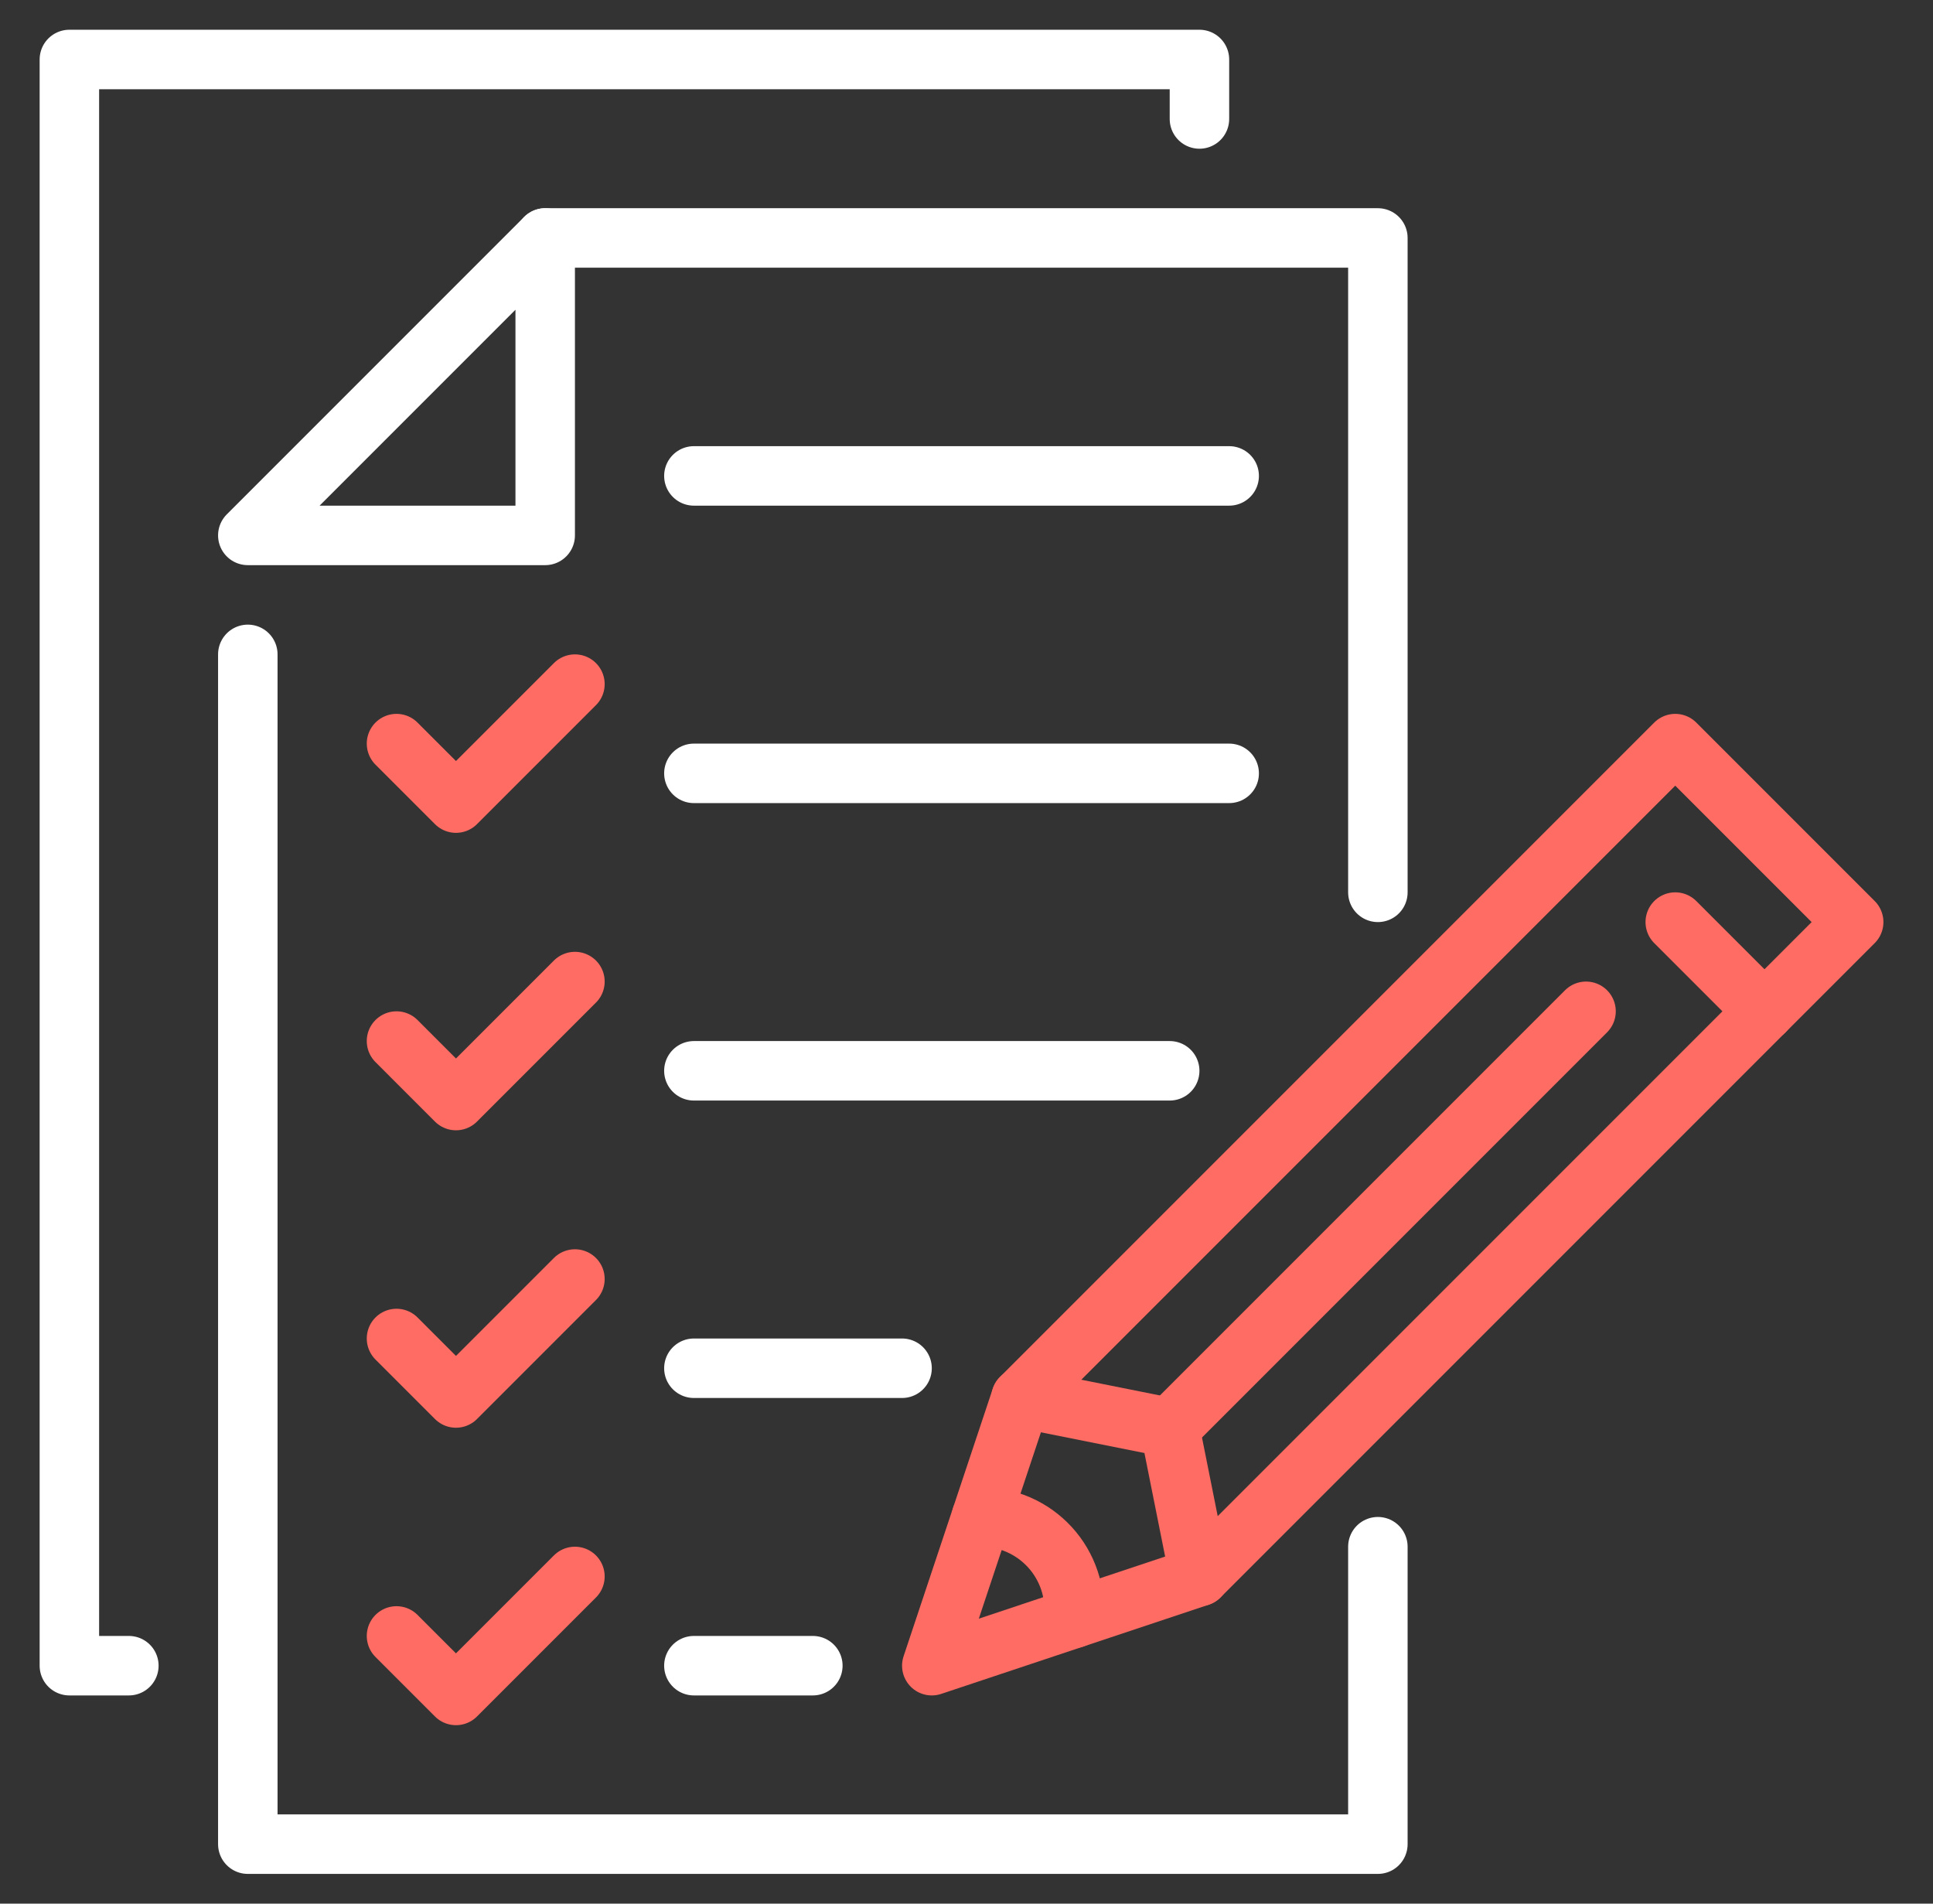
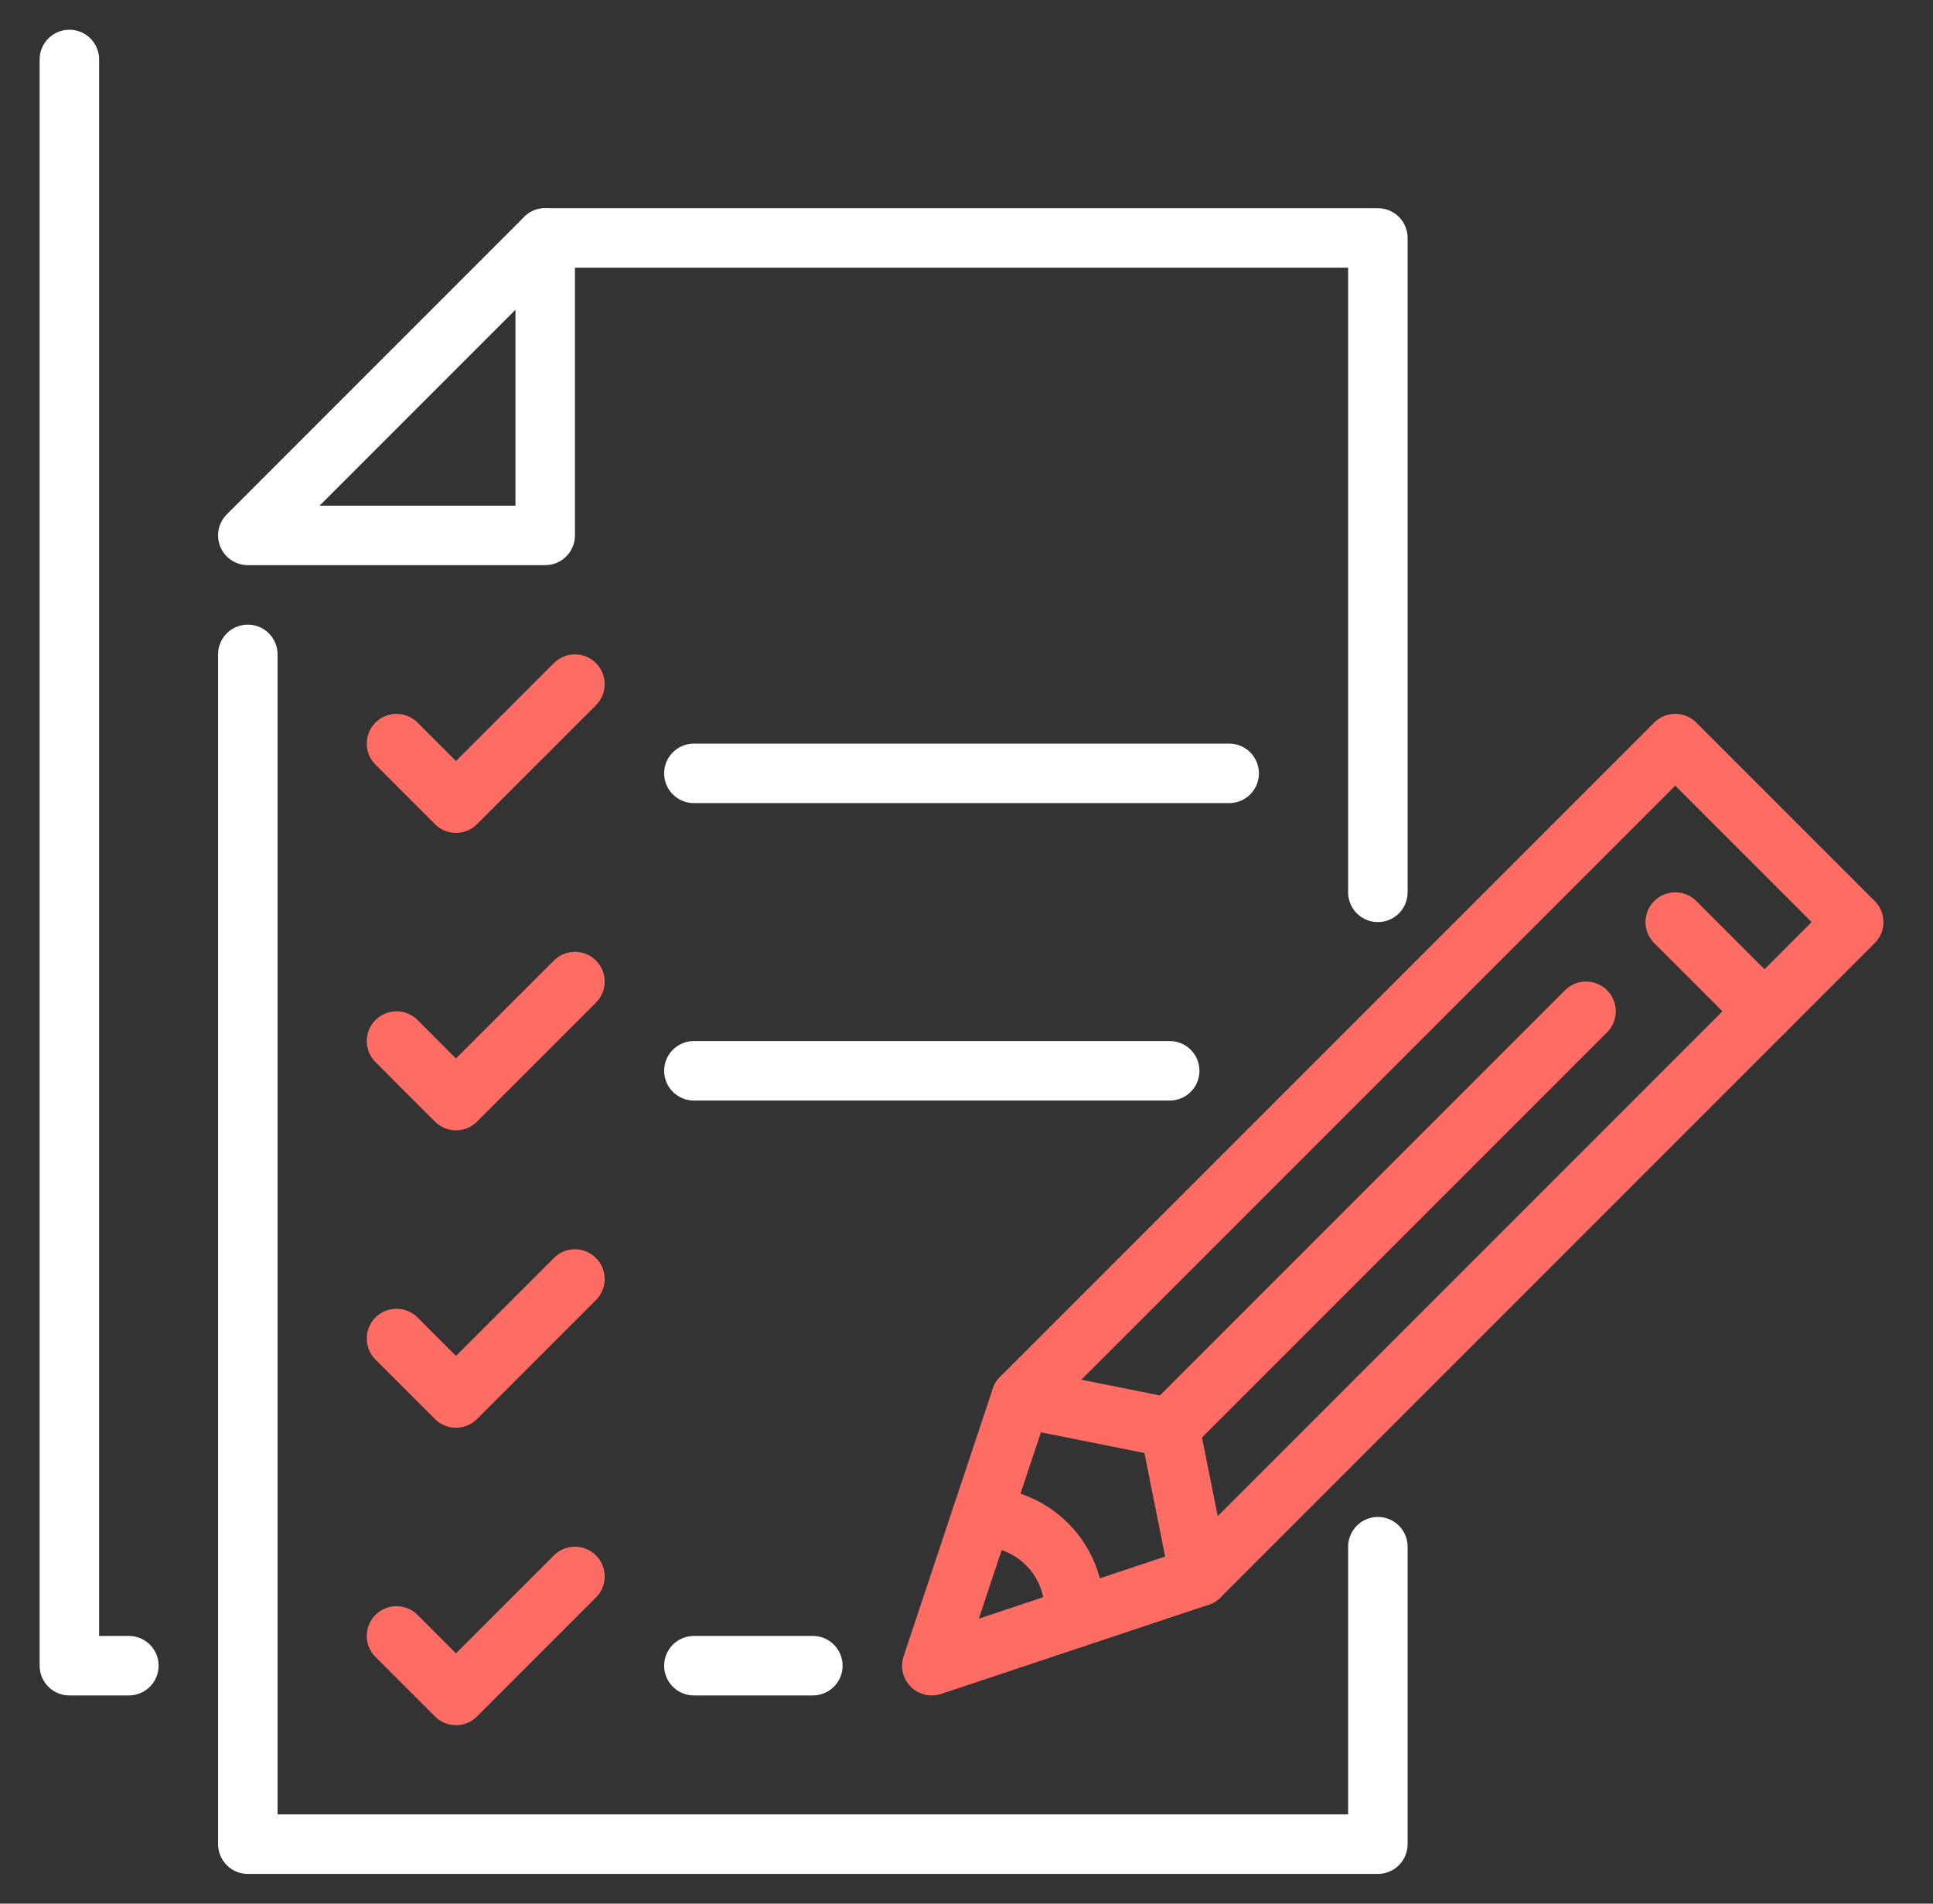
<svg xmlns="http://www.w3.org/2000/svg" width="65" height="64" viewBox="0 0 65 64" fill="none">
  <rect x="0" y="0" width="65" height="64" fill="#333333" stroke="none" />
-   <path d="M4.333 56H2.333V2H40.333V4" stroke="white" stroke-width="2" stroke-miterlimit="10" stroke-linecap="round" stroke-linejoin="round" />
+   <path d="M4.333 56H2.333V2V4" stroke="white" stroke-width="2" stroke-miterlimit="10" stroke-linecap="round" stroke-linejoin="round" />
  <path d="M46.333 52V62H8.333V22" stroke="white" stroke-width="2" stroke-miterlimit="10" stroke-linecap="round" stroke-linejoin="round" />
  <path d="M18.333 8H46.333V30" stroke="white" stroke-width="2" stroke-miterlimit="10" stroke-linecap="round" stroke-linejoin="round" />
  <path d="M18.333 18H8.333L18.333 8V18Z" stroke="white" stroke-width="2" stroke-miterlimit="10" stroke-linecap="round" stroke-linejoin="round" />
  <path d="M40.333 53L62.333 31L56.333 25L34.333 47L31.333 56L40.333 53Z" stroke="#FF6C63" stroke-width="2" stroke-miterlimit="10" stroke-linecap="round" stroke-linejoin="round" />
  <path d="M59.333 34L56.333 31" stroke="#FF6C63" stroke-width="2" stroke-miterlimit="10" stroke-linecap="round" stroke-linejoin="round" />
  <path d="M34.333 47L39.333 48L40.333 53" stroke="#FF6C63" stroke-width="2" stroke-miterlimit="10" stroke-linecap="round" stroke-linejoin="round" />
  <path d="M39.333 48L53.333 34" stroke="#FF6C63" stroke-width="2" stroke-miterlimit="10" stroke-linecap="round" stroke-linejoin="round" />
  <path d="M33 51C33.877 51 34.715 51.37 35.306 52.018C35.898 52.666 36.189 53.535 36.109 54.409" stroke="#FF6C63" stroke-width="2" stroke-miterlimit="10" stroke-linecap="round" stroke-linejoin="round" />
  <path d="M13.333 25L15.333 27L19.333 23" stroke="#FF6C63" stroke-width="2" stroke-miterlimit="10" stroke-linecap="round" stroke-linejoin="round" />
  <path d="M23.333 26H41.333" stroke="white" stroke-width="2" stroke-miterlimit="10" stroke-linecap="round" stroke-linejoin="round" />
-   <path d="M23.333 16H41.333" stroke="white" stroke-width="2" stroke-miterlimit="10" stroke-linecap="round" stroke-linejoin="round" />
  <path d="M13.333 35L15.333 37L19.333 33" stroke="#FF6C63" stroke-width="2" stroke-miterlimit="10" stroke-linecap="round" stroke-linejoin="round" />
  <path d="M23.333 36H39.333" stroke="white" stroke-width="2" stroke-miterlimit="10" stroke-linecap="round" stroke-linejoin="round" />
  <path d="M13.333 45L15.333 47L19.333 43" stroke="#FF6C63" stroke-width="2" stroke-miterlimit="10" stroke-linecap="round" stroke-linejoin="round" />
-   <path d="M23.333 46H30.333" stroke="white" stroke-width="2" stroke-miterlimit="10" stroke-linecap="round" stroke-linejoin="round" />
  <path d="M13.333 55L15.333 57L19.333 53" stroke="#FF6C63" stroke-width="2" stroke-miterlimit="10" stroke-linecap="round" stroke-linejoin="round" />
  <path d="M23.333 56H27.333" stroke="white" stroke-width="2" stroke-miterlimit="10" stroke-linecap="round" stroke-linejoin="round" />
</svg>